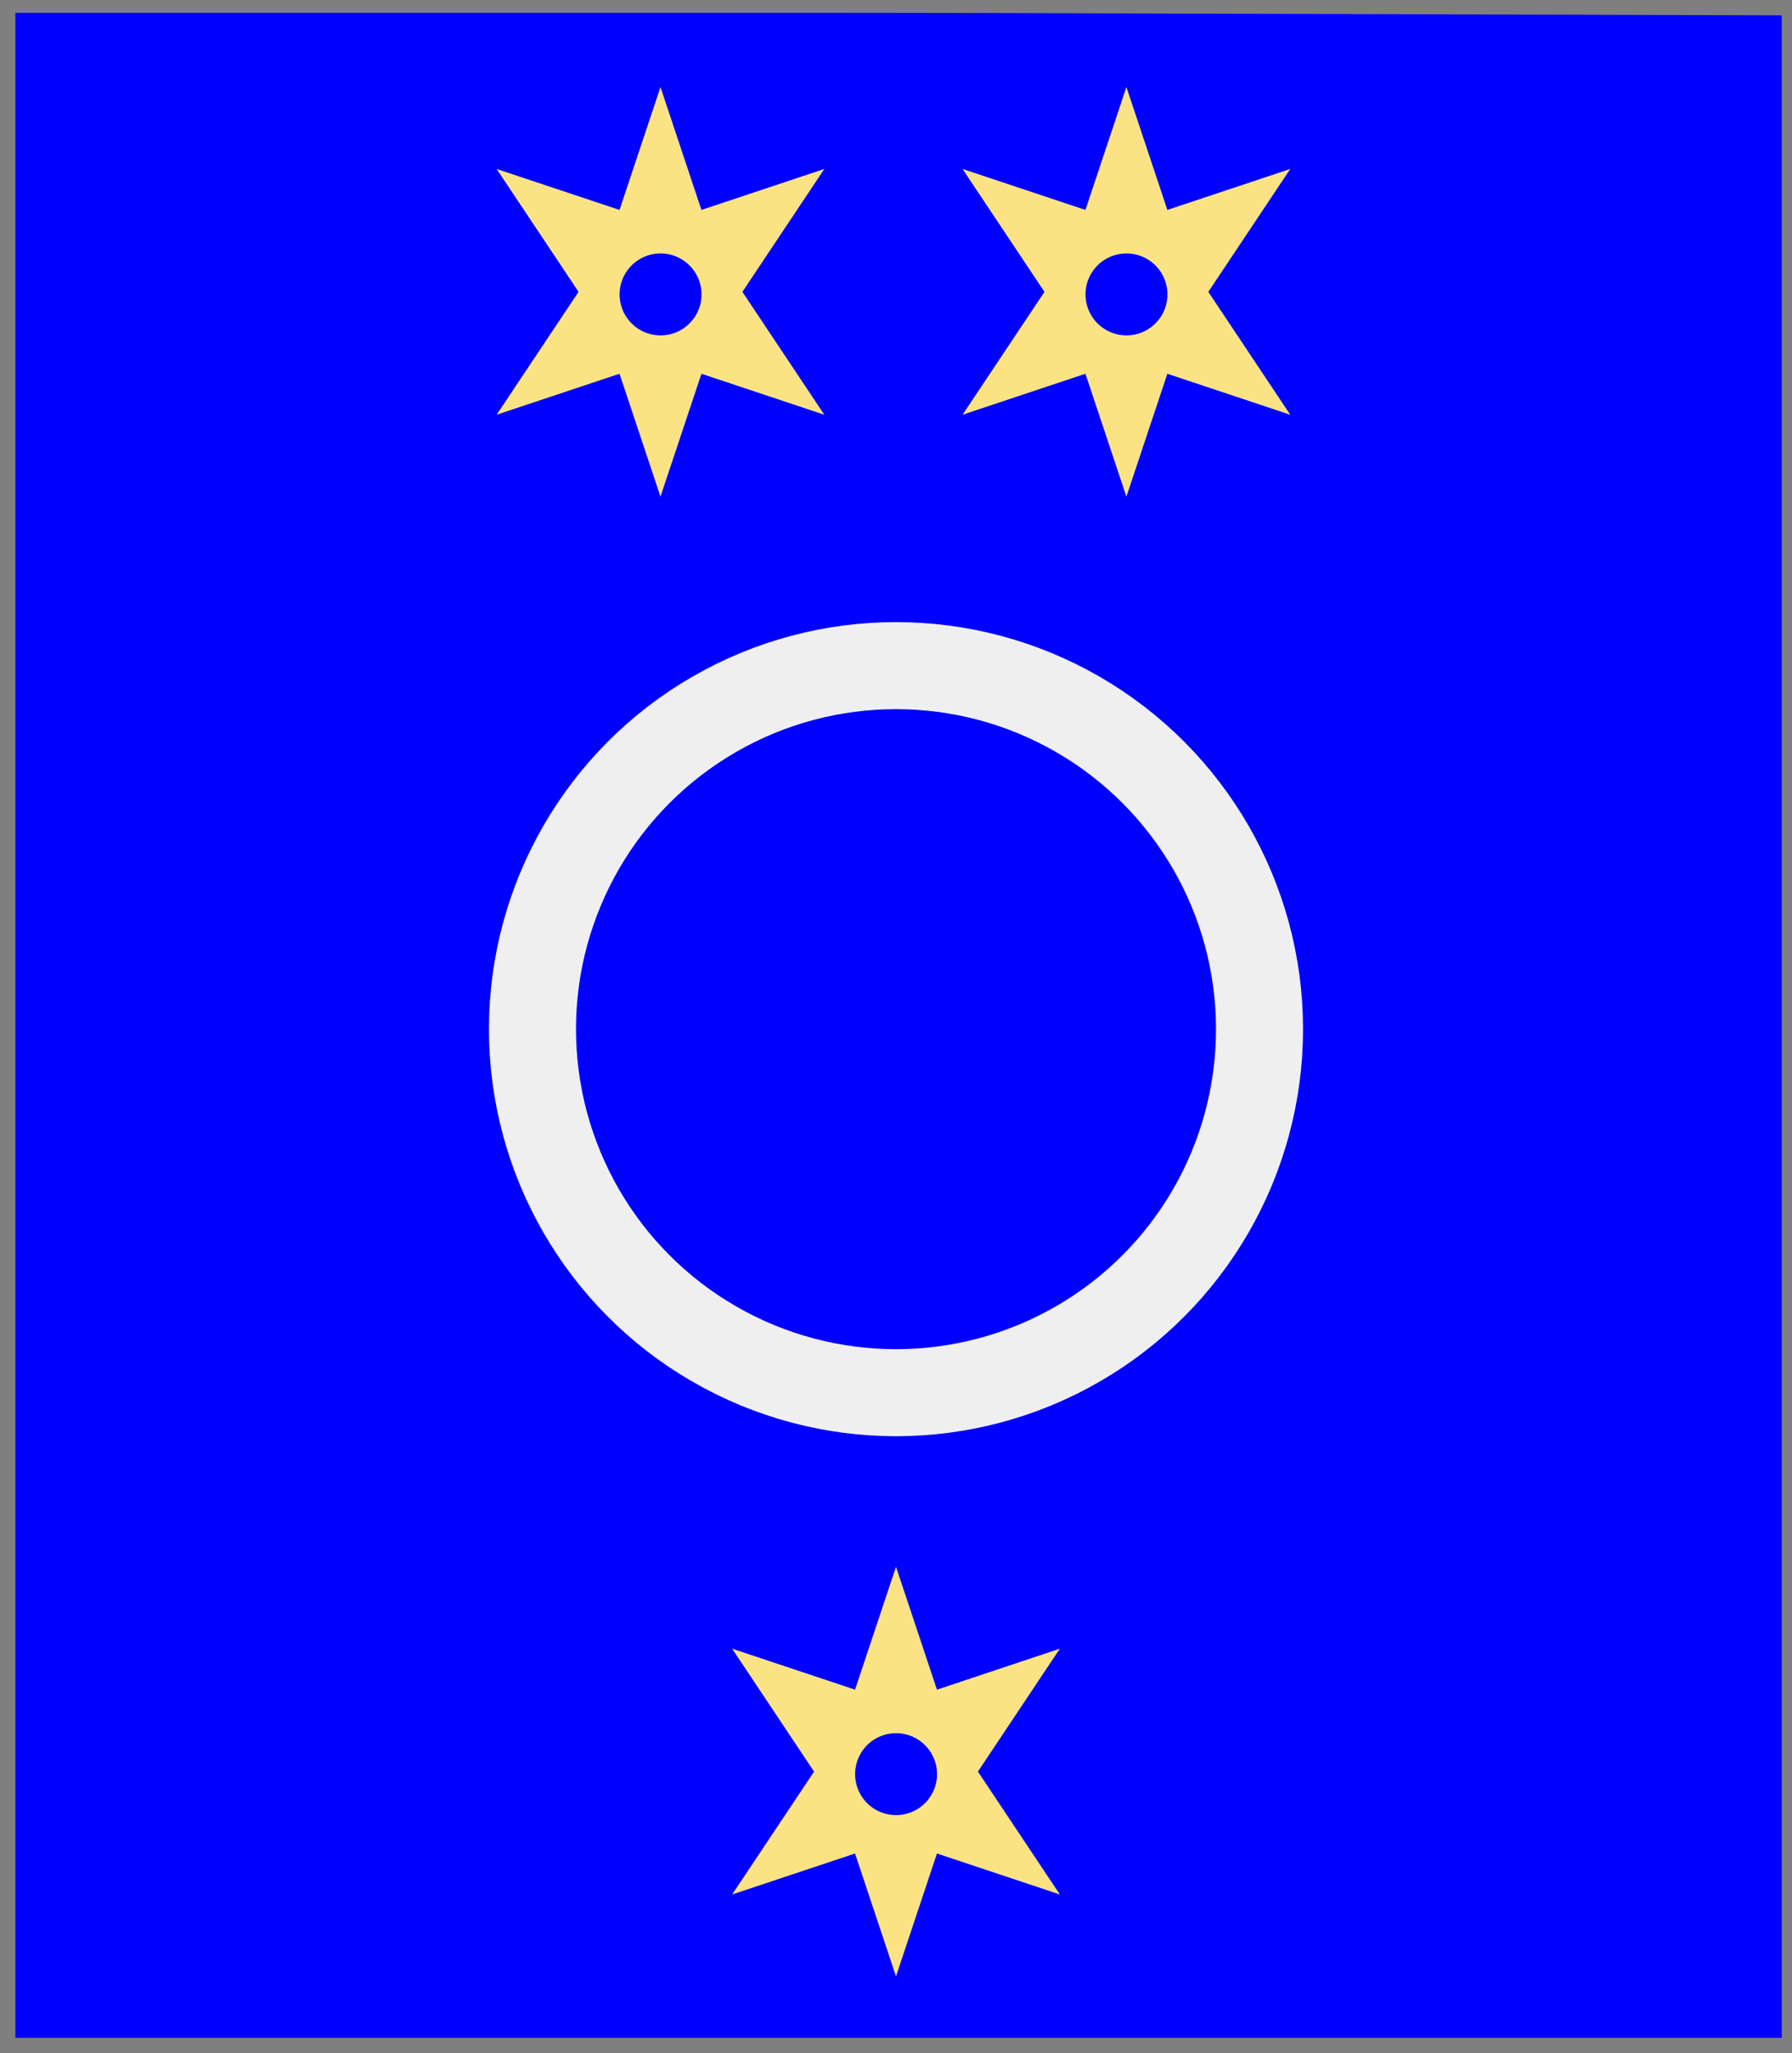
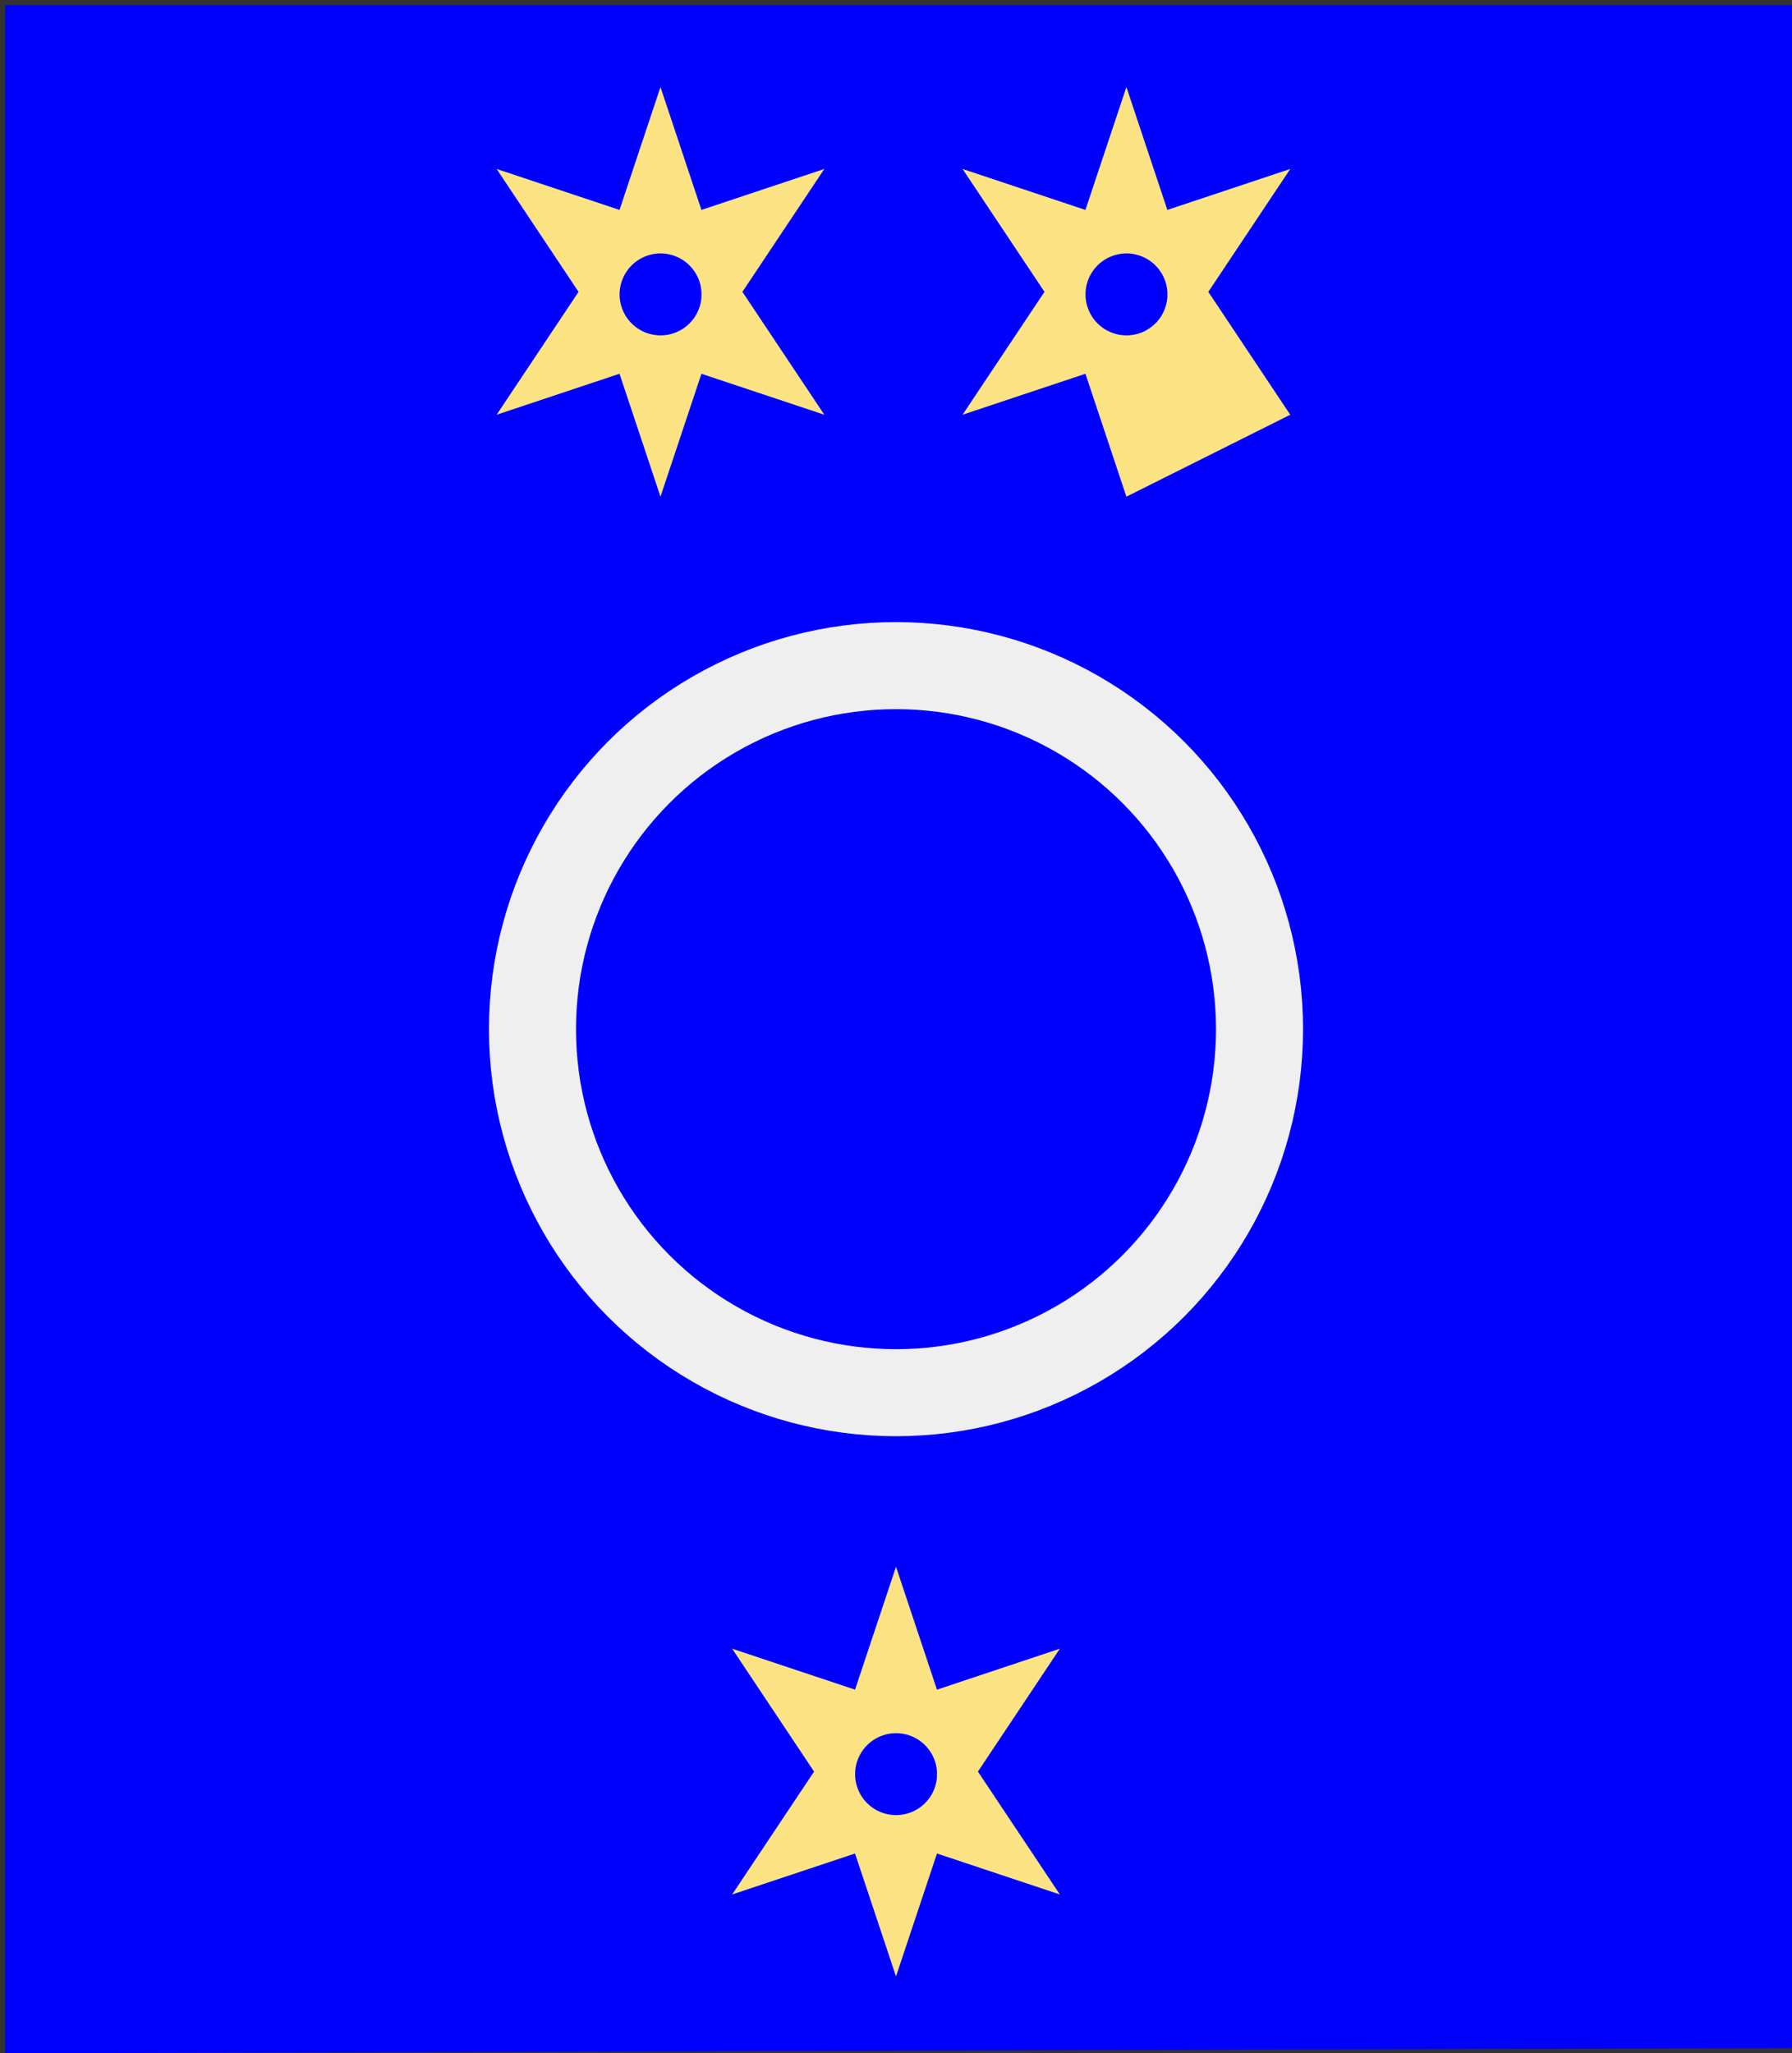
<svg xmlns="http://www.w3.org/2000/svg" width="350" height="401" xml:lang="fr">
  <rect width="100%" height="100%" fill="#333333" stroke="none" />
  <g>
    <g>
      <polygon points="1,401 350,400 350,1 1,1 " fill="#0000ff" />
-       <polygon points="1,401 350,400 350,1 1,1 " stroke="#7f7f7f" stroke-width="3" fill-opacity="0.0" />
    </g>
    <g>
      <circle cx="175" cy="201" r="71" stroke="#efefef" stroke-width="17" fill-opacity="0.0" />
      <g>
        <path d="M 129,17 L 137,41 L 161,33 L 145,57 L 161,81 L 137,73 L 129,97 L 121,73 L 97,81 L 113,57 L 97,33 L 121,41 M 137,57 A 8,8 0 1,0 137,58 " fill="#fbe384" />
-         <path d="M 220,17 L 228,41 L 252,33 L 236,57 L 252,81 L 228,73 L 220,97 L 212,73 L 188,81 L 204,57 L 188,33 L 212,41 M 228,57 A 8,8 0 1,0 228,58 " fill="#fbe384" />
+         <path d="M 220,17 L 228,41 L 252,33 L 236,57 L 252,81 L 220,97 L 212,73 L 188,81 L 204,57 L 188,33 L 212,41 M 228,57 A 8,8 0 1,0 228,58 " fill="#fbe384" />
      </g>
      <path d="M 175,306 L 183,330 L 207,322 L 191,346 L 207,370 L 183,362 L 175,386 L 167,362 L 143,370 L 159,346 L 143,322 L 167,330 M 183,346 A 8,8 0 1,0 183,347 " fill="#fbe384" />
    </g>
  </g>
-   <polygon points="1,0 350,1 350,400 1,400 " stroke="#7f7f7f" stroke-width="4" fill-opacity="0.0" />
</svg>